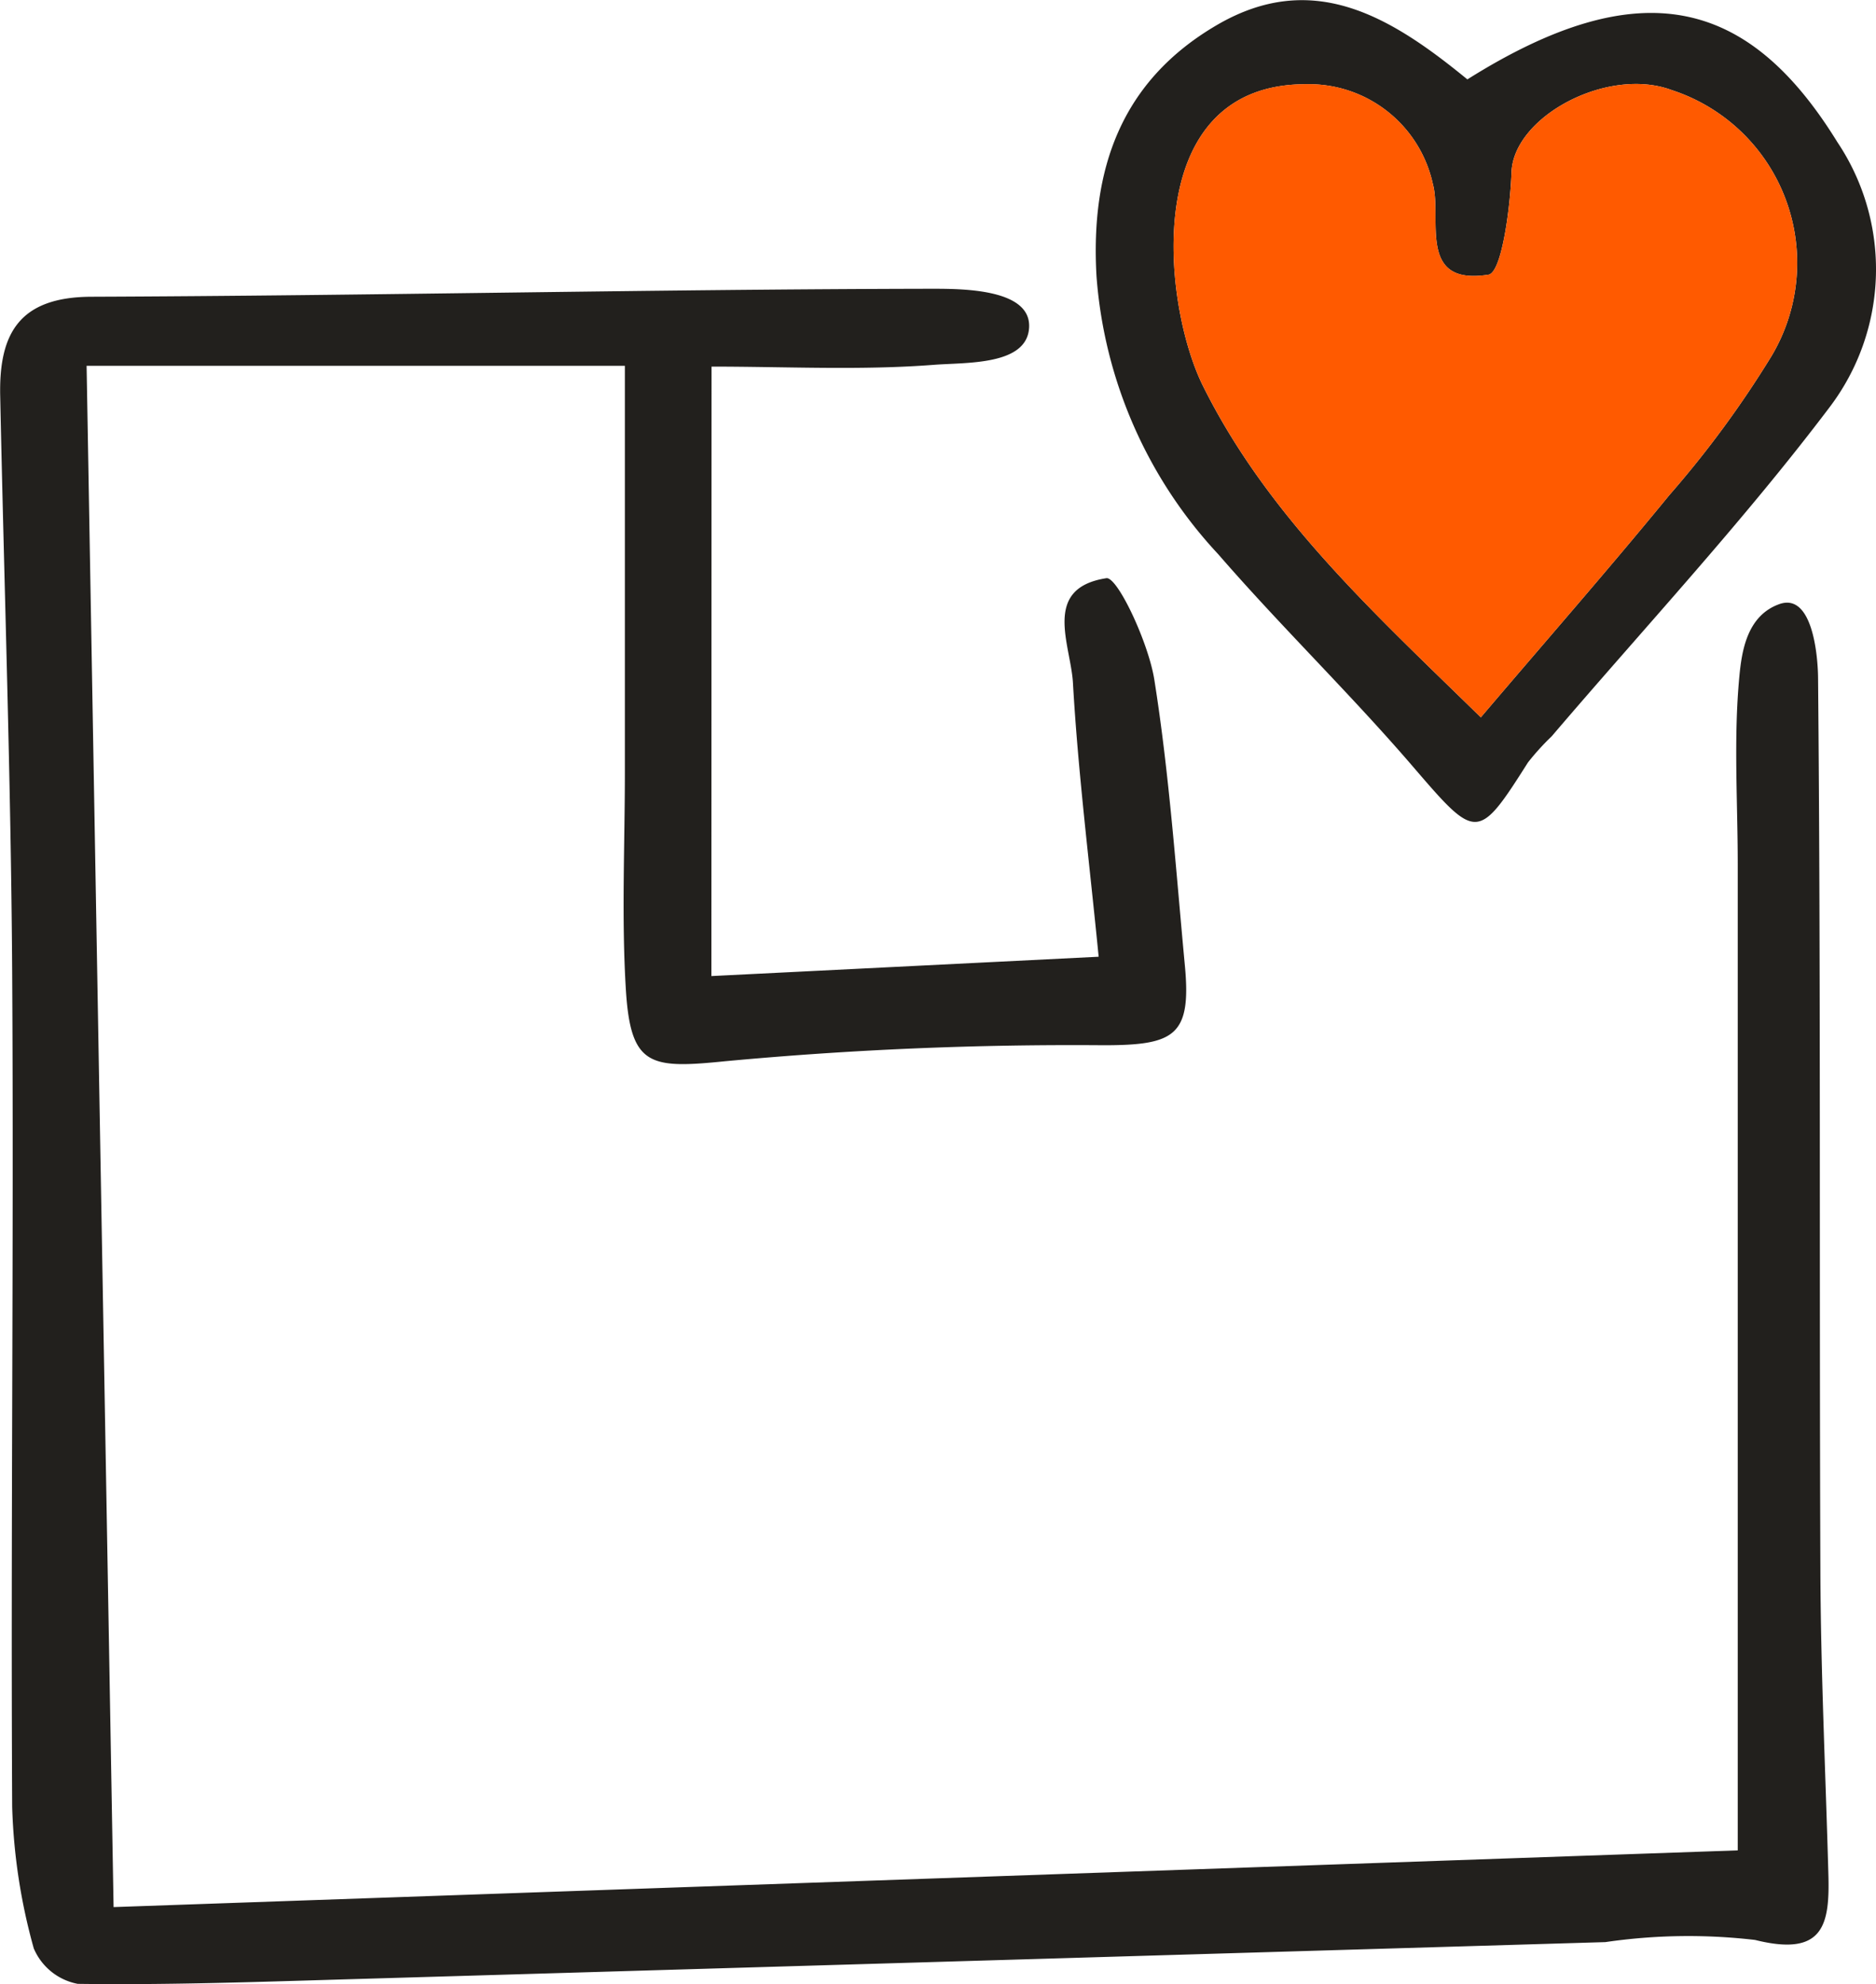
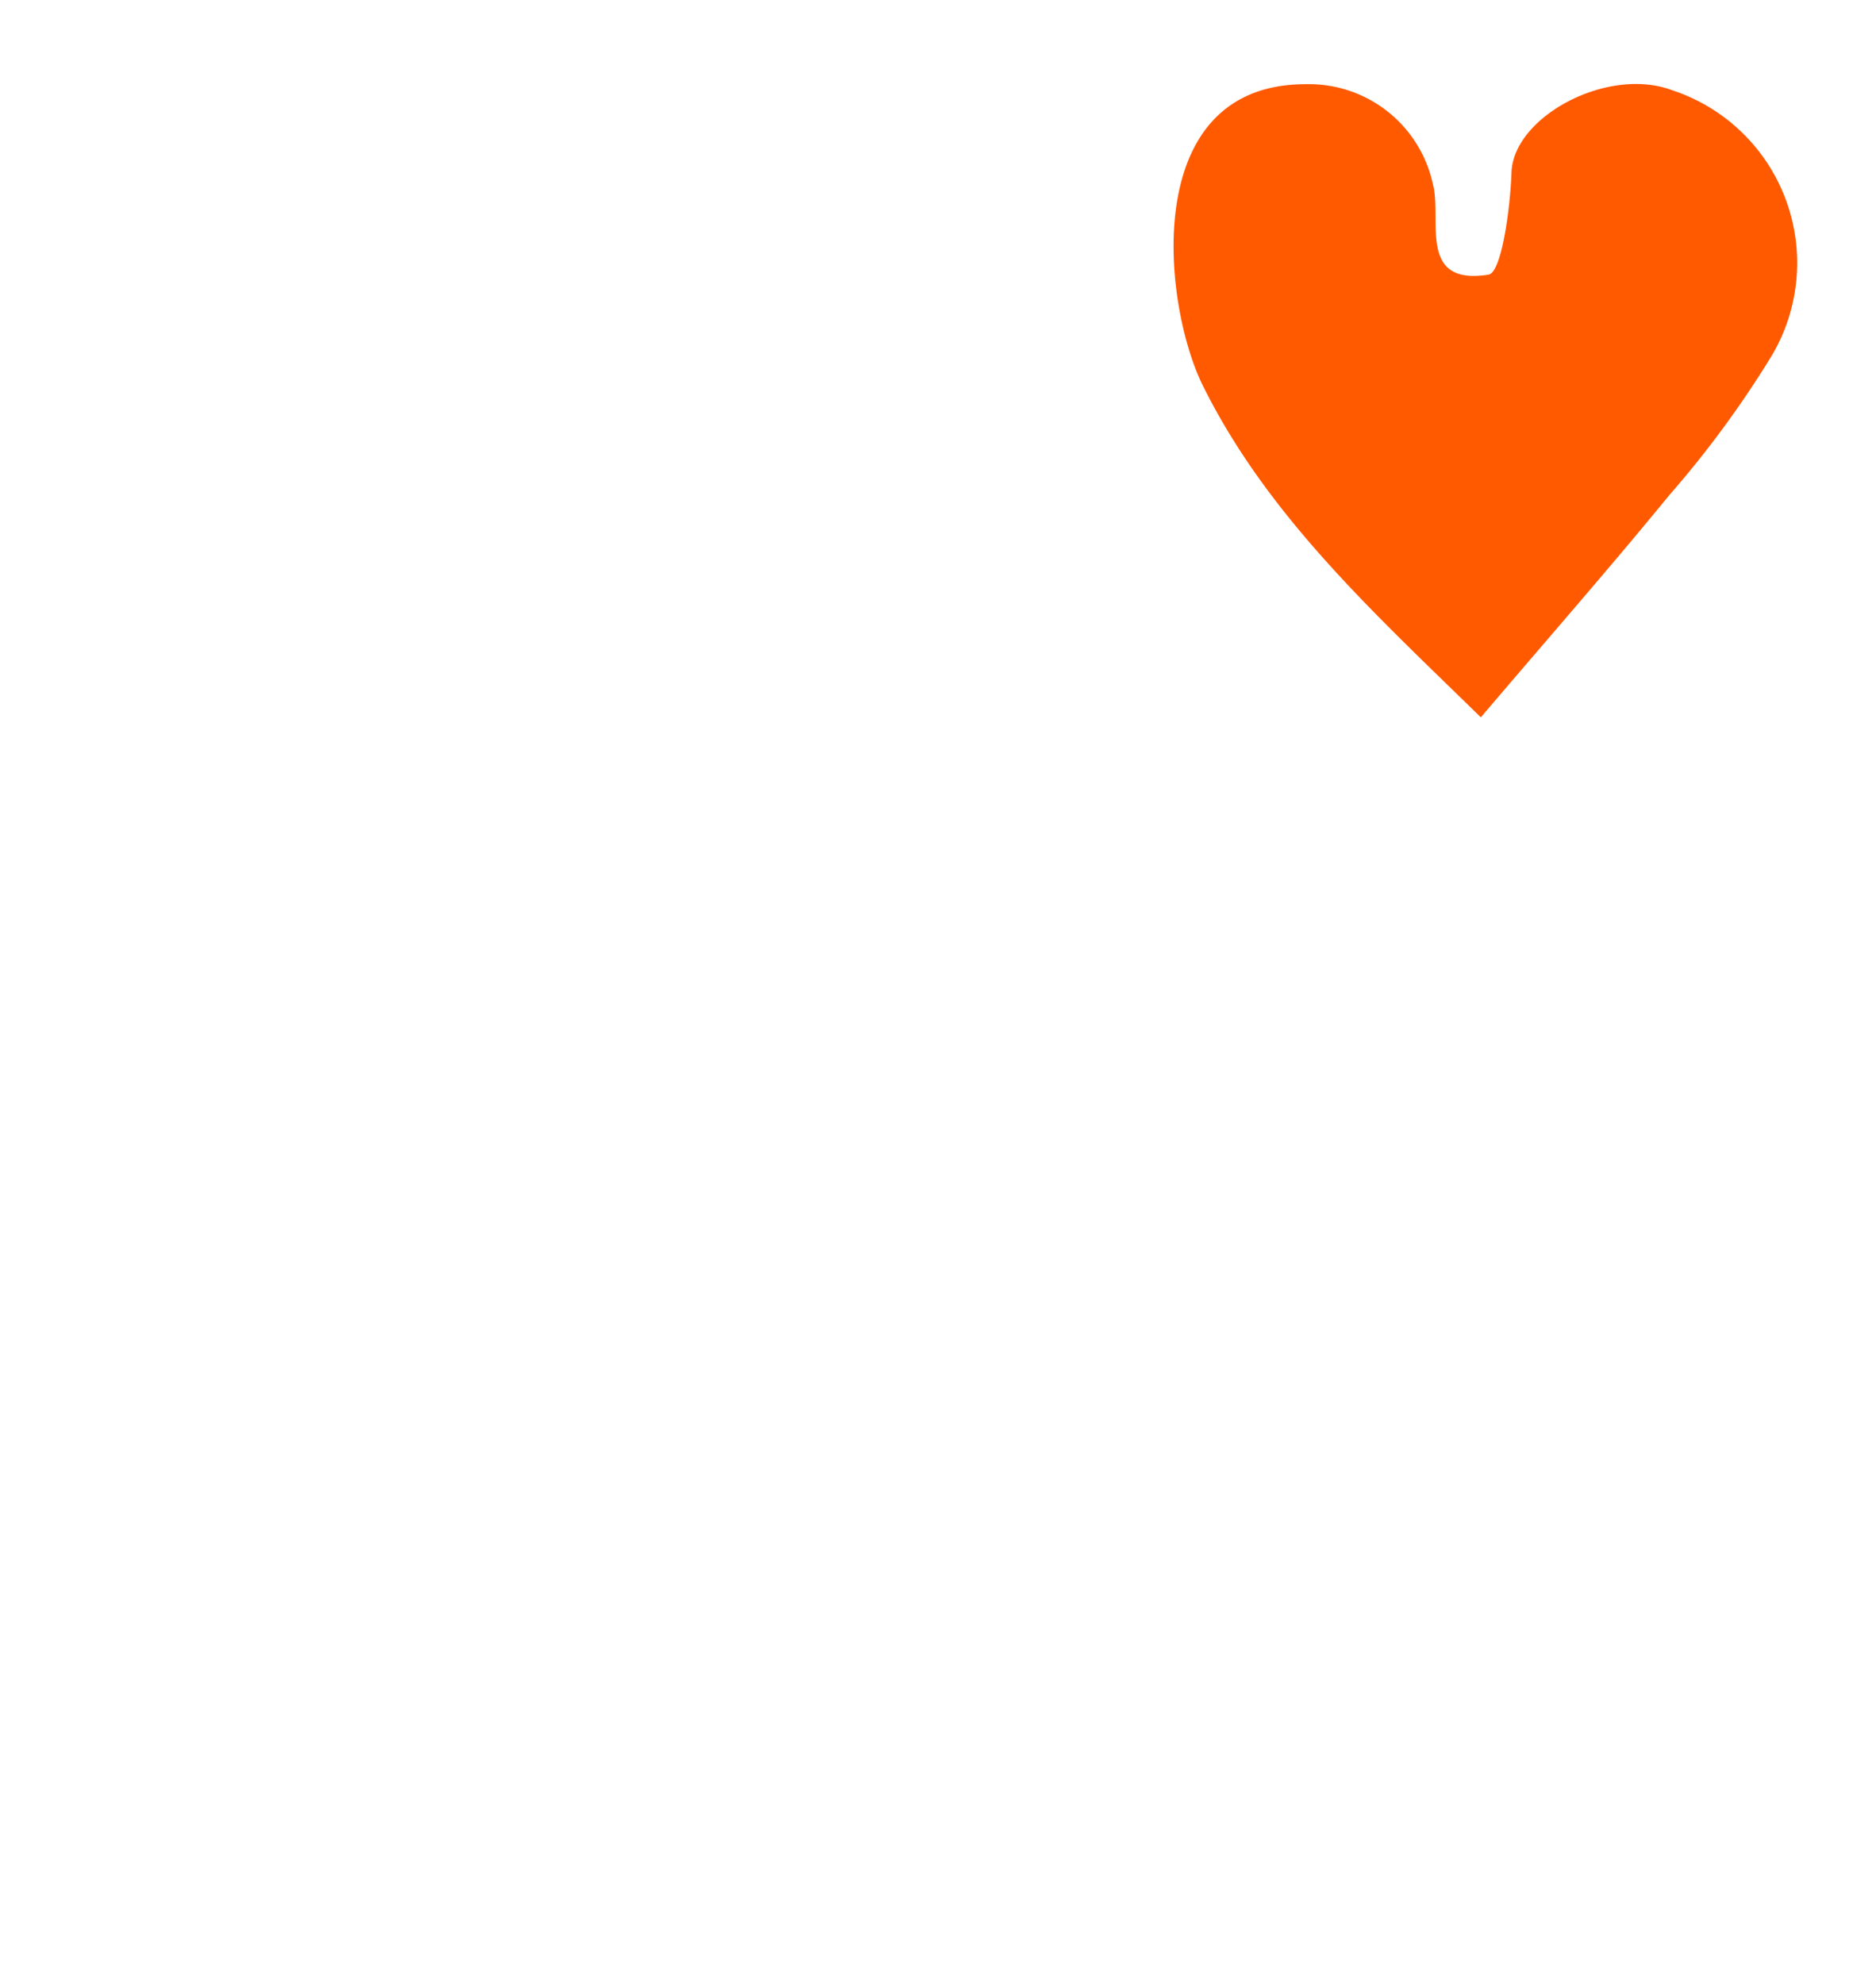
<svg xmlns="http://www.w3.org/2000/svg" width="46.988" height="49.68" viewBox="0 0 46.988 49.68">
  <g transform="translate(286.013 -1059.932)">
-     <path d="M-268.195,1084.567l9.7-.484c-.232-2.365-.516-4.607-.644-6.858-.055-.956-.784-2.37.837-2.62.276-.043,1.049,1.6,1.2,2.533.377,2.371.542,4.777.767,7.172.165,1.758-.264,1.989-2.043,1.989a93.652,93.652,0,0,0-9.468.4c-1.895.192-2.375.13-2.492-1.809-.109-1.8-.024-3.615-.024-5.423v-10.179h-13.482l.676,38.59,40.68-1.42c0-8.268,0-16.479,0-24.692,0-1.562-.106-3.135.039-4.684.059-.635.185-1.534,1-1.827s.967,1.227.973,1.845c.069,7.454.029,14.91.058,22.366.01,2.526.13,5.052.2,7.577.038,1.271-.109,2.088-1.834,1.658a14.374,14.374,0,0,0-3.752.054q-15.653.465-31.308.925c-2.318.067-4.637.152-6.955.12a1.5,1.5,0,0,1-1.1-.887,14.7,14.7,0,0,1-.541-3.546c-.037-6.97.042-13.942,0-20.911-.031-4.807-.2-9.612-.3-14.418-.033-1.546.466-2.473,2.281-2.48,7.028-.026,14.055-.188,21.084-.2.8,0,2.459.019,2.406.972s-1.575.869-2.392.933c-1.834.141-3.687.044-5.562.044Z" transform="translate(0 -0.196)" fill="#22201d" />
-     <path d="M-248.515,1061.92c4.331-2.722,7.043-2.039,9.269,1.573a5.716,5.716,0,0,1-.2,6.64c-2.164,2.862-4.623,5.5-6.958,8.236a6.3,6.3,0,0,0-.593.653c-1.259,1.988-1.295,1.949-2.885.1-1.566-1.821-3.3-3.5-4.872-5.312a11.442,11.442,0,0,1-3.05-6.963c-.153-2.671.609-4.881,3.012-6.286S-250.44,1060.343-248.515,1061.92Zm.337,15.973c1.616-1.9,3.2-3.706,4.723-5.566a25.611,25.611,0,0,0,2.56-3.483,4.552,4.552,0,0,0-2.5-6.656c-1.609-.6-3.966.664-4.015,2.061-.031.9-.247,2.508-.576,2.561-1.793.284-1.157-1.4-1.393-2.269a3.176,3.176,0,0,0-3.174-2.5c-4.191-.01-3.6,5.511-2.585,7.552C-253.508,1072.875-250.815,1075.312-248.178,1077.893Z" transform="translate(-0.745 0)" fill="#22201d" />
    <path d="M-248.125,1077.95c1.616-1.9,3.2-3.706,4.723-5.566a25.621,25.621,0,0,0,2.56-3.483,4.552,4.552,0,0,0-2.5-6.656c-1.609-.6-3.966.664-4.015,2.061-.031.9-.247,2.508-.576,2.56-1.793.284-1.157-1.4-1.393-2.269a3.176,3.176,0,0,0-3.174-2.5c-4.191-.01-3.6,5.511-2.585,7.552C-253.455,1072.932-250.762,1075.369-248.125,1077.95Z" transform="translate(-0.798 -0.057)" fill="#ff5a00" />
  </g>
</svg>